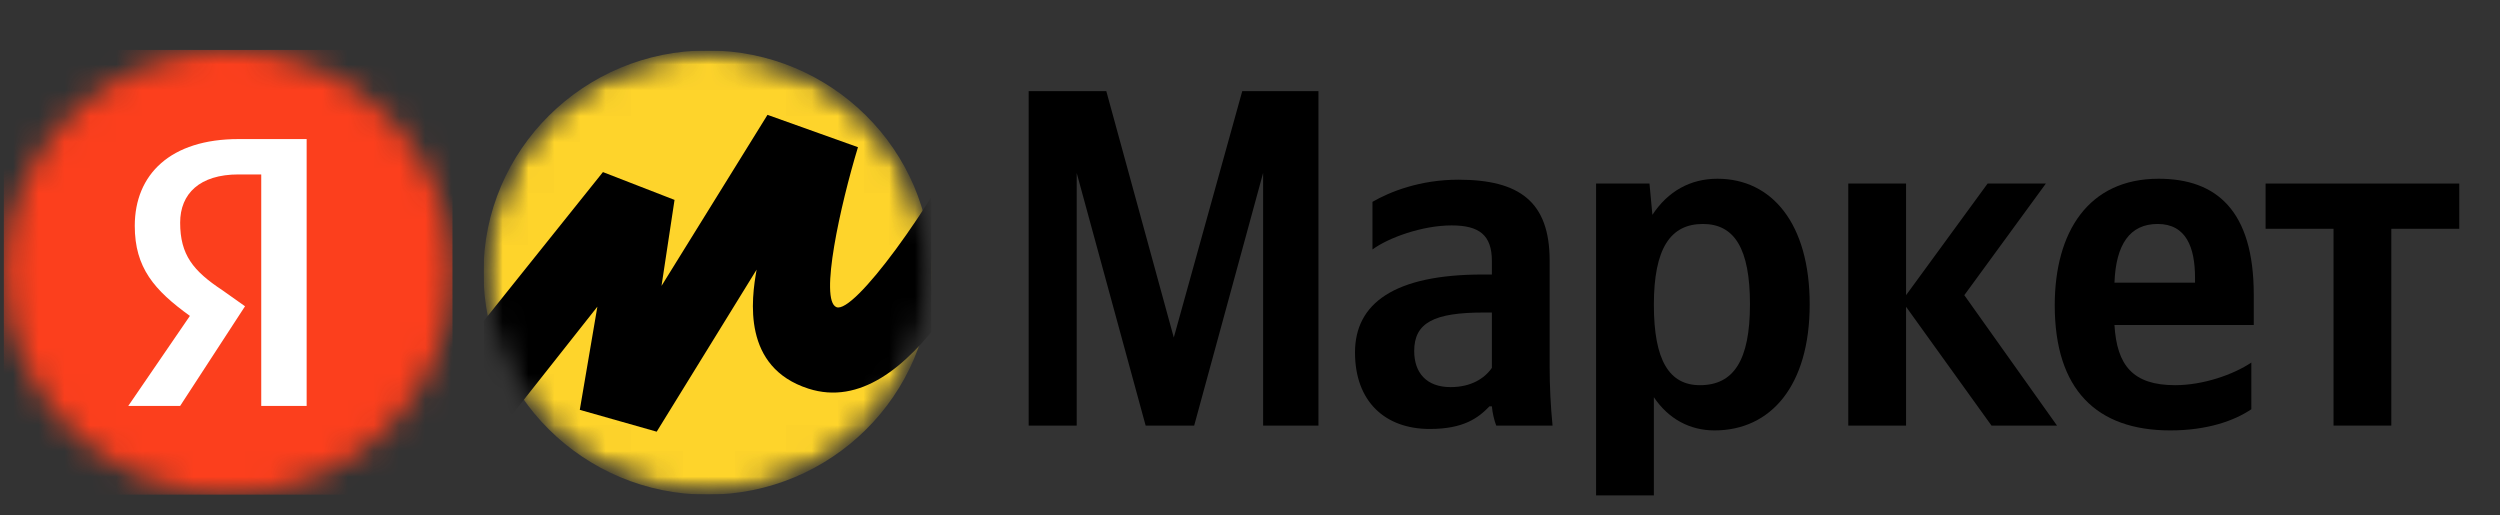
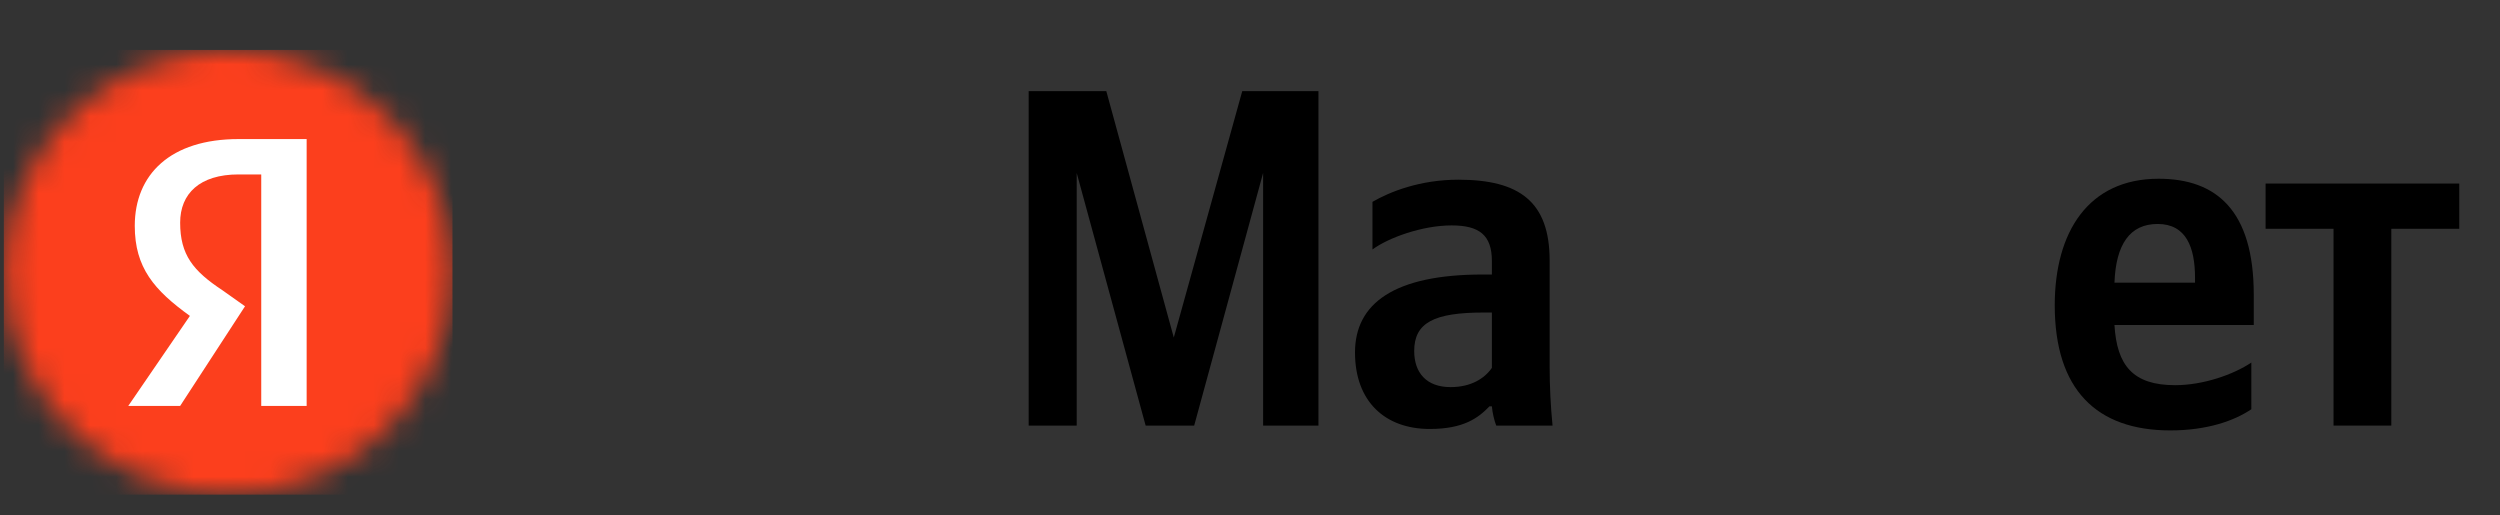
<svg xmlns="http://www.w3.org/2000/svg" width="97" height="20" viewBox="0 0 97 20" fill="none">
  <rect x="0" y="0" width="97" height="20" fill="#333333" stroke="none" />
  <mask id="mask0_102_836" style="mask-type:alpha" maskUnits="userSpaceOnUse" x="0" y="1" width="18" height="19">
    <ellipse cx="8.87" cy="10.564" rx="8.686" ry="8.611" fill="white" />
  </mask>
  <g mask="url(#mask0_102_836)">
    <rect x="0.149" y="1.937" width="17.407" height="17.255" fill="#FC3F1D" />
    <path d="M10.136 6.768H9.255C7.745 6.768 6.99 7.517 6.99 8.639C6.99 9.887 7.494 10.511 8.626 11.259L9.507 11.883L6.99 15.749H4.977L7.368 12.257C5.984 11.259 5.229 10.386 5.229 8.764C5.229 6.768 6.613 5.396 9.255 5.396H11.898V15.749H10.136V6.768Z" fill="white" />
  </g>
  <path d="M44.451 16.513H46.334L49.009 6.711V16.513H51.156V3.537H48.199L45.543 13.097L42.925 3.537H39.912V16.513H41.776V6.711L44.451 16.513Z" fill="black" />
  <path d="M60.126 10.109C60.126 7.831 58.958 6.972 56.585 6.972C55.097 6.972 53.93 7.439 53.252 7.831V9.68C53.854 9.232 55.173 8.746 56.322 8.746C57.395 8.746 57.885 9.12 57.885 10.128V10.651H57.527C54.099 10.651 52.574 11.771 52.574 13.675C52.574 15.58 53.741 16.644 55.474 16.644C56.792 16.644 57.358 16.215 57.791 15.766H57.885C57.904 16.009 57.979 16.326 58.054 16.513H60.239C60.164 15.748 60.126 14.982 60.126 14.217V10.109ZM57.885 14.273C57.602 14.684 57.075 15.02 56.284 15.02C55.342 15.02 54.871 14.459 54.871 13.619C54.871 12.518 55.644 12.126 57.565 12.126H57.885V14.273Z" fill="black" />
-   <path d="M64 7.122H61.928V19.221H64.17V15.412C64.735 16.252 65.563 16.7 66.524 16.7C68.709 16.7 70.216 14.963 70.216 11.808C70.216 8.672 68.746 6.935 66.637 6.935C65.582 6.935 64.716 7.421 64.113 8.335L64 7.122ZM65.959 14.945C64.772 14.945 64.17 13.993 64.17 11.827C64.17 9.642 64.81 8.69 66.072 8.69C67.296 8.69 67.899 9.642 67.899 11.808C67.899 13.993 67.258 14.945 65.959 14.945Z" fill="black" />
-   <path d="M77.27 16.513H79.812L76.215 11.453L79.379 7.122H77.119L73.955 11.453V7.122H71.713V16.513H73.955V11.902L77.27 16.513Z" fill="black" />
  <path d="M87.352 15.878V14.067C86.655 14.534 85.487 14.945 84.395 14.945C82.756 14.945 82.135 14.179 82.041 12.611H87.446V11.435C87.446 8.167 85.996 6.935 83.755 6.935C81.024 6.935 79.724 9.008 79.724 11.845C79.724 15.113 81.344 16.7 84.207 16.7C85.638 16.7 86.693 16.326 87.352 15.878ZM83.717 8.69C84.828 8.69 85.167 9.605 85.167 10.781V10.968H82.041C82.097 9.474 82.643 8.69 83.717 8.69Z" fill="black" />
  <path d="M95.42 8.877V7.122H87.905V8.877H90.541V16.513H92.783V8.877H95.42Z" fill="black" />
  <g clip-path="url(#clip0_102_836)">
    <mask id="mask1_102_836" style="mask-type:alpha" maskUnits="userSpaceOnUse" x="18" y="1" width="19" height="19">
      <ellipse cx="27.452" cy="10.574" rx="8.693" ry="8.617" fill="#C4C4C4" />
    </mask>
    <g mask="url(#mask1_102_836)">
      <mask id="mask2_102_836" style="mask-type:alpha" maskUnits="userSpaceOnUse" x="18" y="1" width="19" height="19">
-         <path d="M27.452 19.192C32.253 19.192 36.145 15.333 36.145 10.574C36.145 5.815 32.252 1.957 27.452 1.957C22.65 1.957 18.759 5.815 18.759 10.574C18.758 15.333 22.65 19.192 27.452 19.192Z" fill="url(#paint0_linear_102_836)" />
-       </mask>
+         </mask>
      <g mask="url(#mask2_102_836)">
        <path d="M27.452 19.192C32.253 19.192 36.145 15.333 36.145 10.574C36.145 5.815 32.252 1.957 27.452 1.957C22.65 1.957 18.759 5.815 18.759 10.574C18.758 15.333 22.65 19.192 27.452 19.192Z" fill="#FED42B" />
        <path d="M23.394 6.677L15.646 16.352L17.778 18.735L23.178 11.899L22.496 15.902L25.48 16.749L29.357 10.461C29.149 11.621 28.792 14.25 31.366 15.079C35.339 16.357 38.52 9.32 40.225 5.725L37.945 4.473C36.093 8.154 33.129 12.181 32.456 11.918C31.783 11.656 32.611 7.944 33.289 5.711L29.779 4.456L25.667 11.092L26.172 7.756L23.394 6.677Z" fill="black" />
      </g>
    </g>
  </g>
  <defs>
    <linearGradient id="paint0_linear_102_836" x1="27.451" y1="-2.145" x2="27.451" y2="20.828" gradientUnits="userSpaceOnUse">
      <stop stop-color="#FFE45B" />
      <stop offset="1" stop-color="#FFCB00" />
    </linearGradient>
    <clipPath id="clip0_102_836">
-       <rect width="17.386" height="17.235" fill="white" transform="translate(18.759 1.957)" />
-     </clipPath>
+       </clipPath>
  </defs>
</svg>